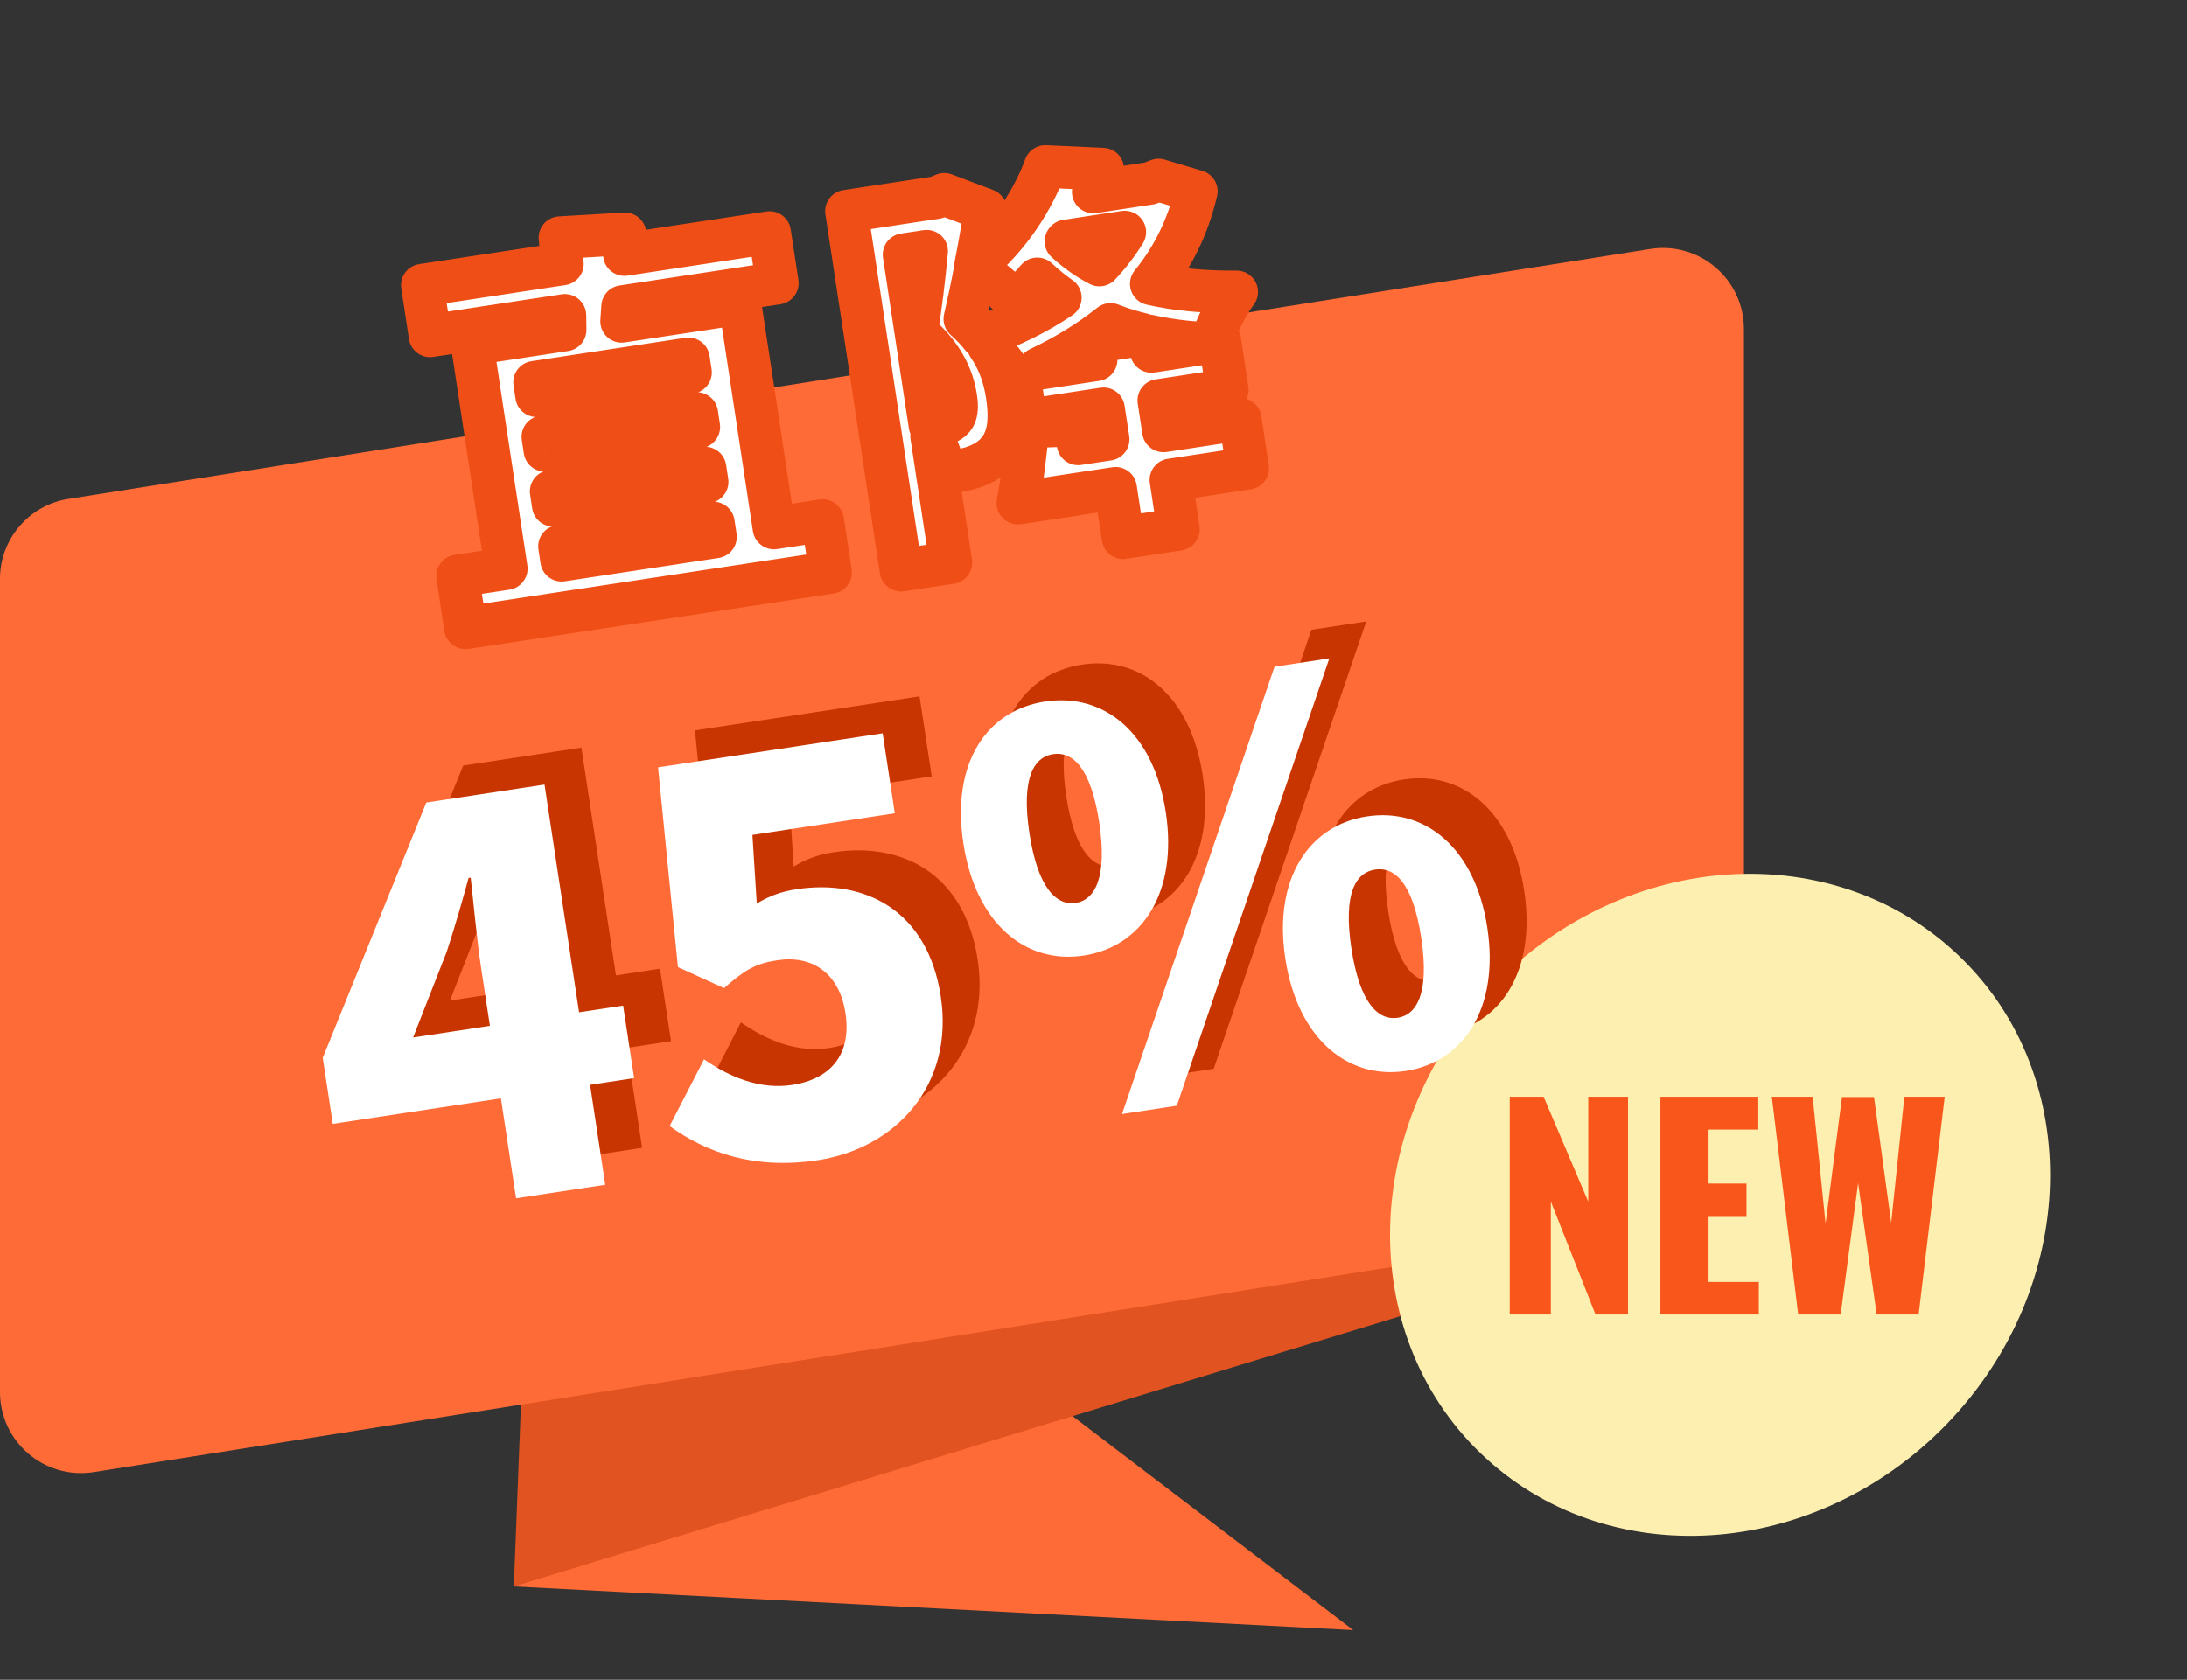
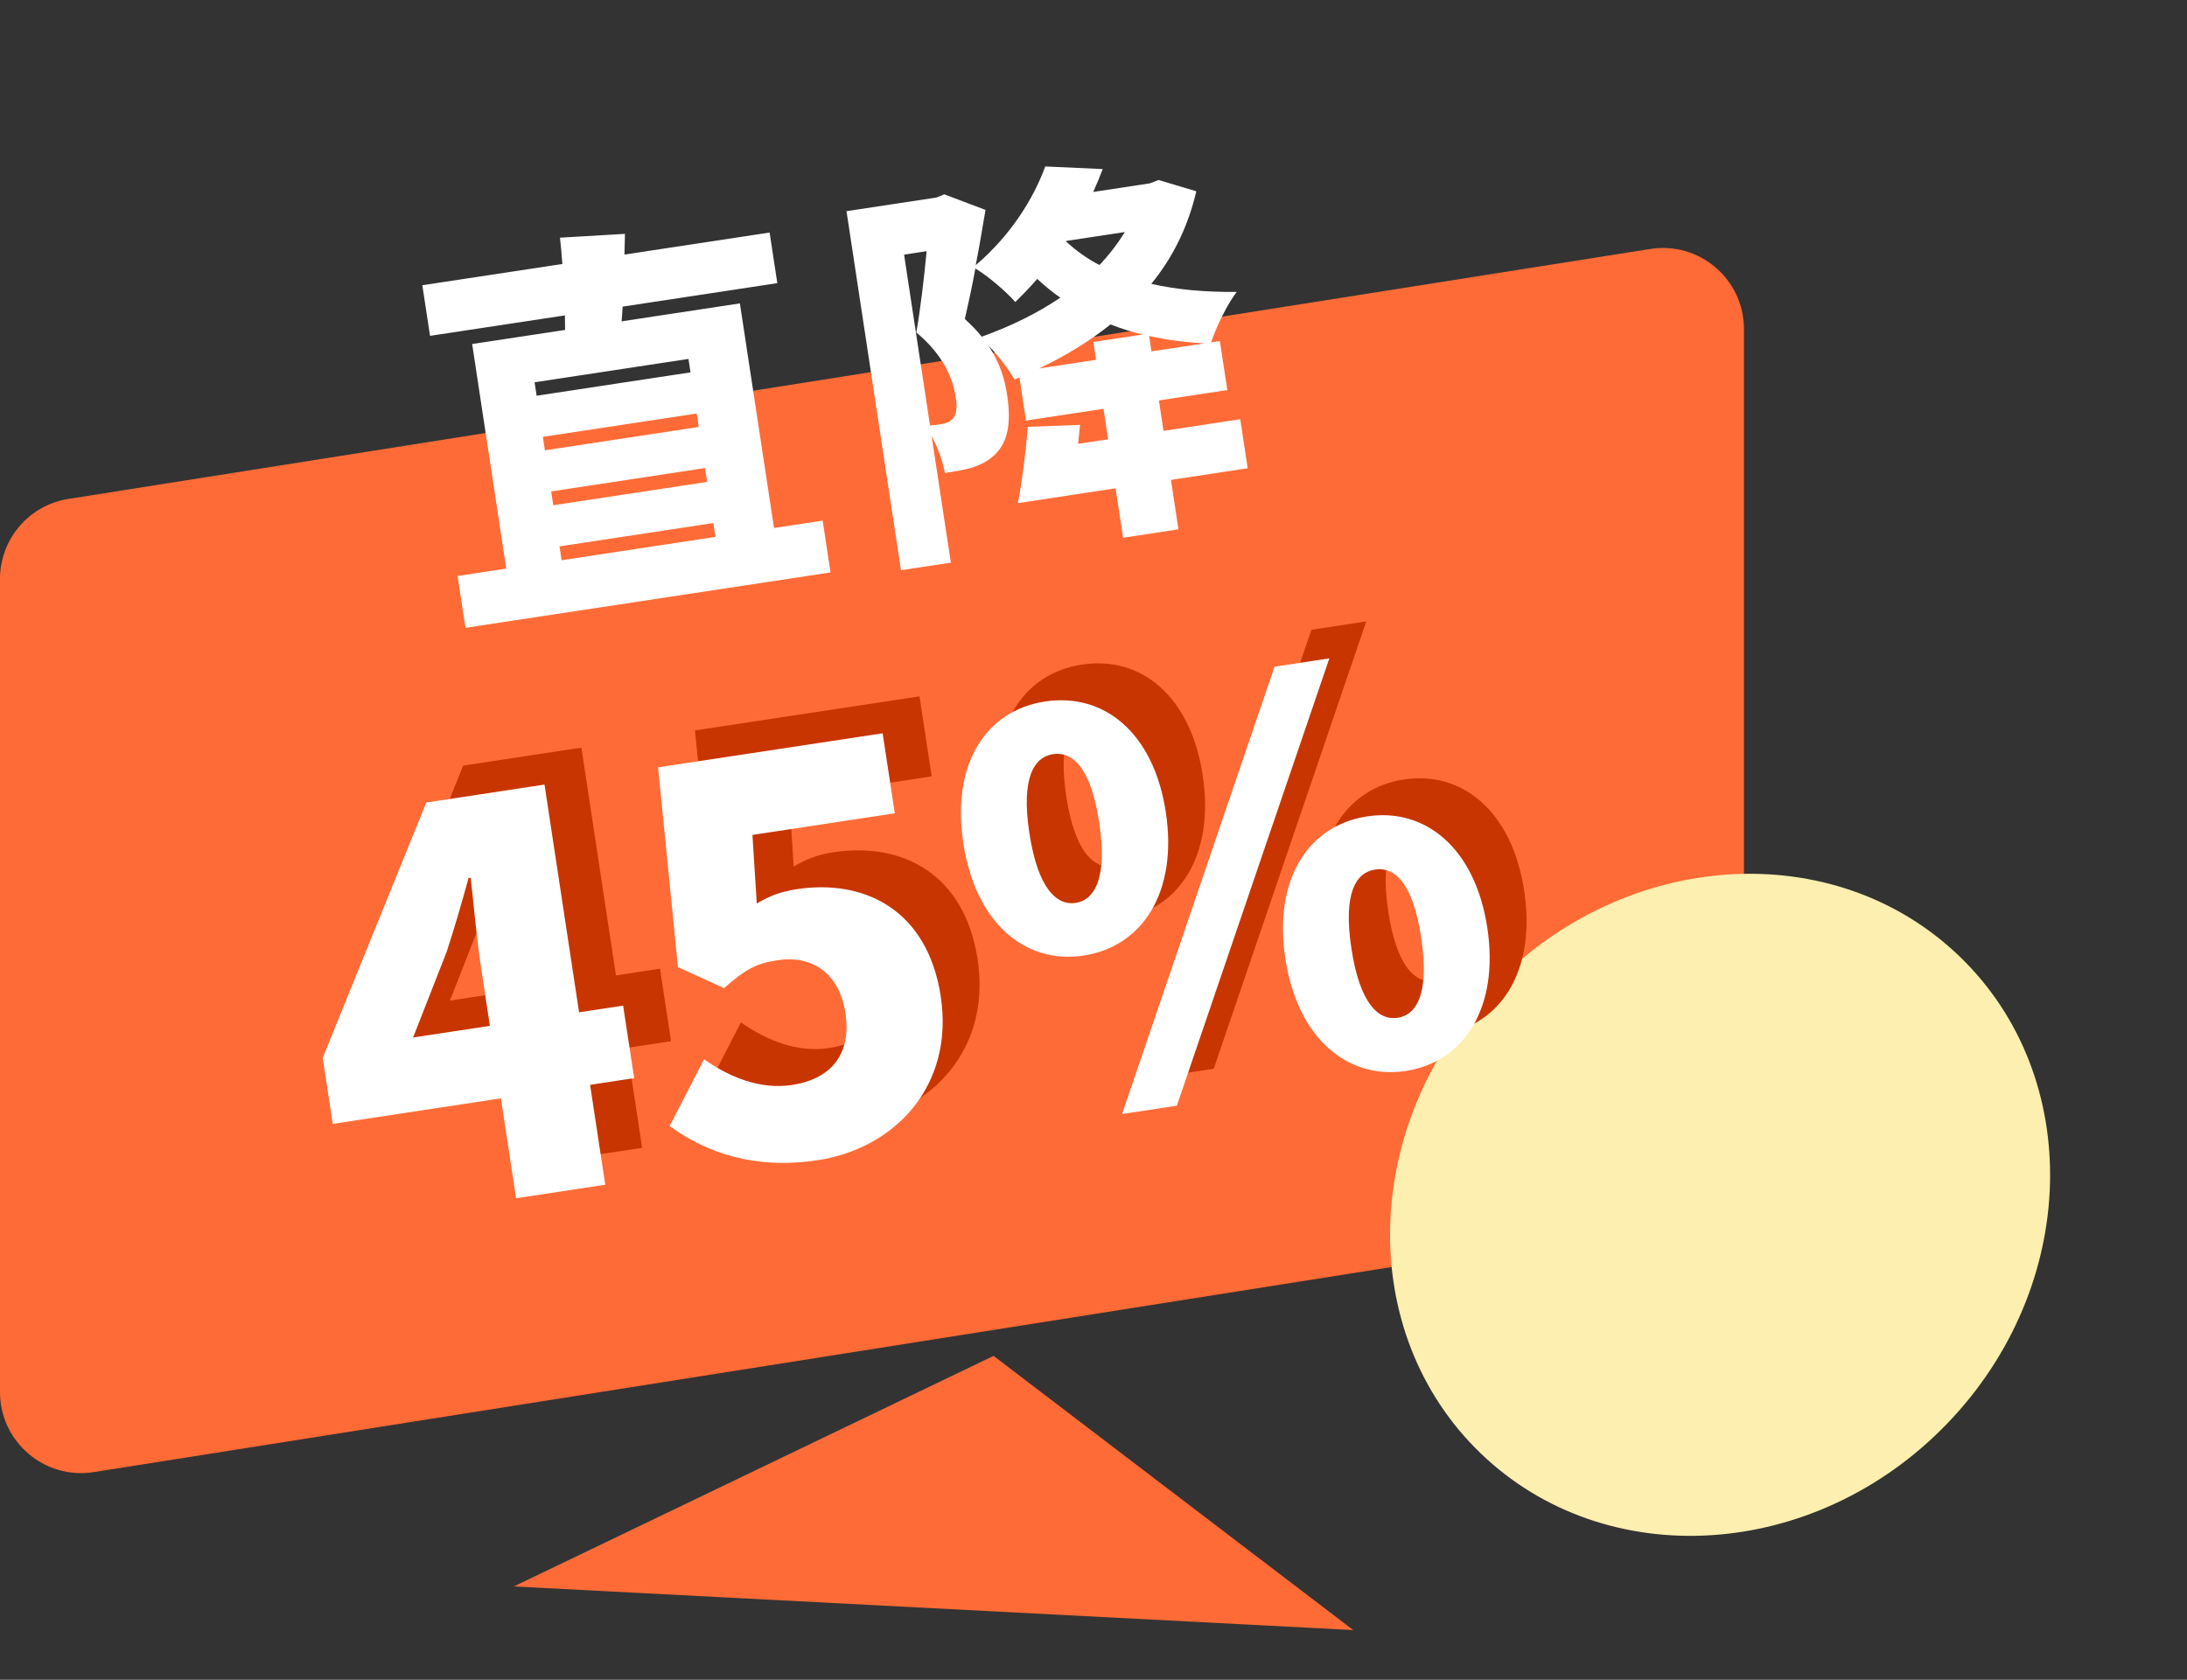
<svg xmlns="http://www.w3.org/2000/svg" width="82" height="63" viewBox="0 0 82 63" fill="none">
  <rect x="0" y="0" width="82" height="63" fill="#333333" stroke="none" />
  <g id="Group 1321316366">
    <g id="OBJECTS">
      <g id="Group">
        <path id="Vector" d="M19.265 59.5L50.739 61.136L37.253 50.853L19.265 59.5Z" fill="#FF6B36" />
-         <path id="Vector_2" d="M65.388 45.433L19.265 59.501L19.858 44.312L65.388 45.433Z" fill="#E15320" />
        <path id="Vector_3" d="M65.388 45.432L3.515 55.212C1.669 55.502 0 54.078 0 52.208V21.715C0 20.218 1.088 18.945 2.566 18.712L61.873 9.338C63.719 9.047 65.388 10.471 65.388 12.341V45.432Z" fill="#FF6B36" />
        <g id="Group 1321316364">
          <path id="Vector_4" d="M73.008 53.392C77.966 48.246 78.175 40.401 73.472 35.87C68.77 31.338 60.938 31.836 55.979 36.982C51.02 42.128 50.812 49.973 55.514 54.505C60.217 59.036 68.049 58.538 73.008 53.392Z" fill="#FDEFAF" />
-           <path id="NEW" d="M56.605 49.3V41.133H57.875L59.549 45.065V41.133H61.041V49.3H59.821L58.147 45.065V49.3H56.605ZM62.256 49.3V41.133H65.926V42.364H64.061V44.39H65.483V45.64H64.061V48.08H65.946V49.3H62.256ZM67.421 49.3L66.433 41.133H67.965L68.449 45.892L69.064 41.144H70.264L70.909 45.862L71.403 41.133H72.915L71.938 49.3H70.365L69.669 44.37L69.014 49.3H67.421Z" fill="#F9561C" />
        </g>
      </g>
    </g>
    <g id="TEXTS">
      <g id="Group_2">
        <g id="Group_3">
          <g id="Group_4">
            <g id="ç´é">
              <mask id="path-6-outside-1_6782_26031" maskUnits="userSpaceOnUse" x="13.611" y="3.955" width="35.177" height="21.759" fill="black">
                <rect fill="white" x="13.611" y="3.955" width="35.177" height="21.759" />
-                 <path d="M20.978 20.492L21.057 21.011L26.826 20.136L26.747 19.617L20.978 20.492ZM25.813 13.462L20.044 14.338L20.121 14.842L25.89 13.966L25.813 13.462ZM26.2 16.013L26.124 15.509L20.355 16.384L20.431 16.889L26.2 16.013ZM20.666 18.431L20.744 18.95L26.513 18.074L26.434 17.555L20.666 18.431ZM29.021 19.803L30.845 19.526L31.14 21.469L17.452 23.546L17.157 21.603L18.981 21.326L17.703 12.903L21.188 12.374L21.181 11.829L16.124 12.596L15.835 10.698L21.085 9.901C21.063 9.556 21.029 9.227 20.996 8.914L23.432 8.771L23.414 9.548L28.856 8.722L29.145 10.62L23.346 11.5L23.308 12.052L27.742 11.379L29.021 19.803ZM43.172 13.179L45.16 12.878C44.425 12.837 43.729 12.746 43.085 12.601L43.172 13.179ZM38.961 13.818L41.096 13.494L40.995 12.827L42.849 12.546C42.423 12.443 42.026 12.322 41.638 12.168C40.84 12.805 39.951 13.349 38.961 13.818ZM36.808 12.628C37.901 12.235 38.889 11.751 39.756 11.164C39.451 10.952 39.173 10.722 38.891 10.461C38.633 10.758 38.357 11.043 38.067 11.329C37.735 10.94 37.038 10.348 36.571 10.07C36.448 10.756 36.303 11.4 36.176 11.965C36.422 12.186 36.638 12.411 36.808 12.628ZM42.174 8.703L39.98 9.036L39.967 9.053C40.337 9.392 40.747 9.694 41.224 9.94C41.59 9.551 41.907 9.138 42.174 8.703ZM33.898 9.55L34.87 15.956C35.035 15.947 35.169 15.926 35.288 15.908C35.451 15.883 35.594 15.831 35.7 15.724C35.86 15.579 35.908 15.298 35.828 14.87C35.729 14.218 35.38 13.315 34.356 12.469C34.512 11.596 34.65 10.407 34.743 9.421L33.898 9.55ZM43.441 6.751L44.855 7.174C44.542 8.511 43.973 9.659 43.167 10.646C44.126 10.865 45.202 10.96 46.369 10.949C46.014 11.413 45.598 12.265 45.412 12.839L45.738 12.79L46.017 14.629L43.452 15.018L43.625 16.16L46.502 15.723L46.781 17.562L43.904 17.999L44.185 19.853L42.109 20.168L41.828 18.314L38.165 18.87C38.319 18.088 38.464 16.943 38.534 16.007L40.496 15.937L40.421 16.646L41.548 16.475L41.375 15.333L38.468 15.774L38.223 14.158L38.037 14.232C37.83 13.869 37.431 13.338 37.054 12.955C37.504 13.615 37.677 14.256 37.762 14.82C37.922 15.873 37.786 16.576 37.311 17.043C37.073 17.276 36.792 17.425 36.445 17.538C36.17 17.625 35.8 17.681 35.429 17.738C35.355 17.354 35.181 16.804 34.931 16.357L35.651 21.102L33.782 21.386L31.739 7.92L35.12 7.407L35.405 7.288L36.951 7.873C36.838 8.527 36.721 9.258 36.583 9.946C37.926 8.802 38.763 7.416 39.191 6.243L41.346 6.341C41.238 6.63 41.115 6.922 40.99 7.199L43.111 6.877L43.441 6.751Z" />
              </mask>
              <path d="M20.978 20.492L21.057 21.011L26.826 20.136L26.747 19.617L20.978 20.492ZM25.813 13.462L20.044 14.338L20.121 14.842L25.89 13.966L25.813 13.462ZM26.2 16.013L26.124 15.509L20.355 16.384L20.431 16.889L26.2 16.013ZM20.666 18.431L20.744 18.95L26.513 18.074L26.434 17.555L20.666 18.431ZM29.021 19.803L30.845 19.526L31.14 21.469L17.452 23.546L17.157 21.603L18.981 21.326L17.703 12.903L21.188 12.374L21.181 11.829L16.124 12.596L15.835 10.698L21.085 9.901C21.063 9.556 21.029 9.227 20.996 8.914L23.432 8.771L23.414 9.548L28.856 8.722L29.145 10.62L23.346 11.5L23.308 12.052L27.742 11.379L29.021 19.803ZM43.172 13.179L45.16 12.878C44.425 12.837 43.729 12.746 43.085 12.601L43.172 13.179ZM38.961 13.818L41.096 13.494L40.995 12.827L42.849 12.546C42.423 12.443 42.026 12.322 41.638 12.168C40.84 12.805 39.951 13.349 38.961 13.818ZM36.808 12.628C37.901 12.235 38.889 11.751 39.756 11.164C39.451 10.952 39.173 10.722 38.891 10.461C38.633 10.758 38.357 11.043 38.067 11.329C37.735 10.94 37.038 10.348 36.571 10.07C36.448 10.756 36.303 11.4 36.176 11.965C36.422 12.186 36.638 12.411 36.808 12.628ZM42.174 8.703L39.98 9.036L39.967 9.053C40.337 9.392 40.747 9.694 41.224 9.94C41.59 9.551 41.907 9.138 42.174 8.703ZM33.898 9.55L34.87 15.956C35.035 15.947 35.169 15.926 35.288 15.908C35.451 15.883 35.594 15.831 35.7 15.724C35.86 15.579 35.908 15.298 35.828 14.87C35.729 14.218 35.38 13.315 34.356 12.469C34.512 11.596 34.65 10.407 34.743 9.421L33.898 9.55ZM43.441 6.751L44.855 7.174C44.542 8.511 43.973 9.659 43.167 10.646C44.126 10.865 45.202 10.96 46.369 10.949C46.014 11.413 45.598 12.265 45.412 12.839L45.738 12.79L46.017 14.629L43.452 15.018L43.625 16.16L46.502 15.723L46.781 17.562L43.904 17.999L44.185 19.853L42.109 20.168L41.828 18.314L38.165 18.87C38.319 18.088 38.464 16.943 38.534 16.007L40.496 15.937L40.421 16.646L41.548 16.475L41.375 15.333L38.468 15.774L38.223 14.158L38.037 14.232C37.83 13.869 37.431 13.338 37.054 12.955C37.504 13.615 37.677 14.256 37.762 14.82C37.922 15.873 37.786 16.576 37.311 17.043C37.073 17.276 36.792 17.425 36.445 17.538C36.17 17.625 35.8 17.681 35.429 17.738C35.355 17.354 35.181 16.804 34.931 16.357L35.651 21.102L33.782 21.386L31.739 7.92L35.12 7.407L35.405 7.288L36.951 7.873C36.838 8.527 36.721 9.258 36.583 9.946C37.926 8.802 38.763 7.416 39.191 6.243L41.346 6.341C41.238 6.63 41.115 6.922 40.99 7.199L43.111 6.877L43.441 6.751Z" fill="white" />
-               <path d="M20.978 20.492L20.858 19.701C20.422 19.768 20.121 20.175 20.188 20.612L20.978 20.492ZM21.057 21.011L20.266 21.131C20.333 21.568 20.74 21.869 21.177 21.802L21.057 21.011ZM26.826 20.136L26.946 20.927C27.383 20.86 27.683 20.453 27.617 20.016L26.826 20.136ZM26.747 19.617L27.538 19.497C27.472 19.06 27.064 18.759 26.627 18.826L26.747 19.617ZM25.813 13.462L26.604 13.342C26.538 12.905 26.13 12.605 25.693 12.671L25.813 13.462ZM20.044 14.338L19.924 13.547C19.488 13.613 19.187 14.021 19.253 14.458L20.044 14.338ZM20.121 14.842L19.33 14.962C19.396 15.399 19.804 15.699 20.241 15.633L20.121 14.842ZM25.89 13.966L26.01 14.757C26.447 14.691 26.747 14.283 26.681 13.846L25.89 13.966ZM26.2 16.013L26.32 16.804C26.757 16.738 27.058 16.33 26.991 15.893L26.2 16.013ZM26.124 15.509L26.915 15.389C26.849 14.952 26.441 14.652 26.004 14.718L26.124 15.509ZM20.355 16.384L20.235 15.593C19.798 15.66 19.498 16.067 19.564 16.504L20.355 16.384ZM20.431 16.889L19.64 17.009C19.707 17.445 20.115 17.746 20.552 17.68L20.431 16.889ZM20.666 18.431L20.546 17.64C20.109 17.706 19.808 18.114 19.875 18.551L20.666 18.431ZM20.744 18.95L19.953 19.07C20.02 19.507 20.428 19.807 20.864 19.741L20.744 18.95ZM26.513 18.074L26.633 18.865C27.07 18.799 27.37 18.391 27.304 17.954L26.513 18.074ZM26.434 17.555L27.225 17.435C27.159 16.998 26.751 16.698 26.314 16.764L26.434 17.555ZM29.021 19.803L28.23 19.923C28.296 20.36 28.704 20.66 29.141 20.594L29.021 19.803ZM30.845 19.526L31.636 19.406C31.57 18.969 31.162 18.669 30.725 18.735L30.845 19.526ZM31.14 21.469L31.26 22.259C31.697 22.193 31.997 21.785 31.931 21.349L31.14 21.469ZM17.452 23.546L16.661 23.666C16.727 24.103 17.135 24.403 17.572 24.337L17.452 23.546ZM17.157 21.603L17.037 20.812C16.6 20.879 16.3 21.287 16.366 21.723L17.157 21.603ZM18.981 21.326L19.101 22.117C19.538 22.051 19.838 21.643 19.772 21.206L18.981 21.326ZM17.703 12.903L17.582 12.112C17.146 12.178 16.845 12.586 16.912 13.023L17.703 12.903ZM21.188 12.374L21.308 13.165C21.702 13.105 21.993 12.763 21.988 12.364L21.188 12.374ZM21.181 11.829L21.981 11.819C21.978 11.587 21.875 11.369 21.698 11.219C21.522 11.069 21.289 11.003 21.061 11.038L21.181 11.829ZM16.124 12.596L15.333 12.716C15.399 13.153 15.807 13.454 16.244 13.387L16.124 12.596ZM15.835 10.698L15.716 9.907C15.279 9.973 14.978 10.381 15.045 10.818L15.835 10.698ZM21.085 9.901L21.206 10.692C21.616 10.63 21.91 10.264 21.884 9.85L21.085 9.901ZM20.996 8.914L20.95 8.115C20.732 8.128 20.528 8.229 20.387 8.395C20.245 8.562 20.178 8.779 20.2 8.996L20.996 8.914ZM23.432 8.771L24.232 8.791C24.238 8.567 24.149 8.351 23.988 8.196C23.828 8.041 23.609 7.96 23.386 7.973L23.432 8.771ZM23.414 9.548L22.614 9.529C22.608 9.765 22.707 9.992 22.885 10.148C23.062 10.305 23.3 10.374 23.534 10.339L23.414 9.548ZM28.856 8.722L29.647 8.602C29.581 8.165 29.173 7.865 28.736 7.931L28.856 8.722ZM29.145 10.62L29.265 11.411C29.701 11.345 30.002 10.937 29.936 10.5L29.145 10.62ZM23.346 11.5L23.226 10.709C22.855 10.765 22.573 11.072 22.548 11.446L23.346 11.5ZM23.308 12.052L22.51 11.998C22.494 12.24 22.588 12.476 22.767 12.641C22.945 12.805 23.189 12.88 23.428 12.843L23.308 12.052ZM27.742 11.379L28.534 11.259C28.467 10.822 28.059 10.522 27.622 10.588L27.742 11.379ZM20.188 20.612L20.266 21.131L21.848 20.891L21.769 20.372L20.188 20.612ZM21.177 21.802L26.946 20.927L26.706 19.345L20.937 20.22L21.177 21.802ZM27.617 20.016L27.538 19.497L25.956 19.737L26.035 20.256L27.617 20.016ZM26.627 18.826L20.858 19.701L21.099 21.283L26.867 20.408L26.627 18.826ZM25.693 12.671L19.924 13.547L20.164 15.129L25.933 14.253L25.693 12.671ZM19.253 14.458L19.33 14.962L20.912 14.722L20.835 14.218L19.253 14.458ZM20.241 15.633L26.01 14.757L25.77 13.175L20.001 14.051L20.241 15.633ZM26.681 13.846L26.604 13.342L25.022 13.582L25.099 14.086L26.681 13.846ZM26.991 15.893L26.915 15.389L25.333 15.629L25.41 16.133L26.991 15.893ZM26.004 14.718L20.235 15.593L20.475 17.175L26.244 16.3L26.004 14.718ZM19.564 16.504L19.64 17.009L21.222 16.768L21.146 16.264L19.564 16.504ZM20.552 17.68L26.32 16.804L26.08 15.222L20.311 16.098L20.552 17.68ZM19.875 18.551L19.953 19.07L21.535 18.83L21.456 18.311L19.875 18.551ZM20.864 19.741L26.633 18.865L26.393 17.283L20.624 18.159L20.864 19.741ZM27.304 17.954L27.225 17.435L25.644 17.675L25.722 18.194L27.304 17.954ZM26.314 16.764L20.546 17.64L20.786 19.222L26.555 18.346L26.314 16.764ZM29.141 20.594L30.965 20.317L30.725 18.735L28.901 19.012L29.141 20.594ZM30.054 19.646L30.349 21.589L31.931 21.349L31.636 19.406L30.054 19.646ZM31.02 20.678L17.332 22.755L17.572 24.337L31.26 22.259L31.02 20.678ZM18.243 23.426L17.948 21.483L16.366 21.723L16.661 23.666L18.243 23.426ZM17.277 22.394L19.101 22.117L18.861 20.535L17.037 20.812L17.277 22.394ZM19.772 21.206L18.494 12.783L16.912 13.023L18.19 21.447L19.772 21.206ZM17.823 13.694L21.308 13.165L21.068 11.583L17.582 12.112L17.823 13.694ZM21.988 12.364L21.981 11.819L20.381 11.839L20.388 12.384L21.988 12.364ZM21.061 11.038L16.004 11.805L16.244 13.387L21.301 12.62L21.061 11.038ZM16.915 12.476L16.627 10.578L15.045 10.818L15.333 12.716L16.915 12.476ZM15.956 11.489L21.206 10.692L20.965 9.11L15.716 9.907L15.956 11.489ZM21.884 9.85C21.86 9.486 21.824 9.141 21.792 8.831L20.2 8.996C20.233 9.313 20.266 9.625 20.287 9.952L21.884 9.85ZM21.043 9.712L23.479 9.57L23.386 7.973L20.95 8.115L21.043 9.712ZM22.633 8.752L22.614 9.529L24.213 9.567L24.232 8.791L22.633 8.752ZM23.534 10.339L28.977 9.513L28.736 7.931L23.294 8.757L23.534 10.339ZM28.066 8.842L28.354 10.74L29.936 10.5L29.647 8.602L28.066 8.842ZM29.024 9.829L23.226 10.709L23.466 12.291L29.265 11.411L29.024 9.829ZM22.548 11.446L22.51 11.998L24.107 12.107L24.144 11.555L22.548 11.446ZM23.428 12.843L27.863 12.17L27.622 10.588L23.188 11.261L23.428 12.843ZM26.952 11.499L28.23 19.923L29.812 19.683L28.534 11.259L26.952 11.499ZM43.172 13.179L42.381 13.299C42.448 13.736 42.856 14.036 43.292 13.97L43.172 13.179ZM45.16 12.878L45.28 13.668C45.685 13.607 45.978 13.249 45.959 12.839C45.939 12.43 45.613 12.101 45.203 12.079L45.16 12.878ZM43.085 12.601L43.26 11.82C43.002 11.762 42.733 11.835 42.539 12.015C42.346 12.196 42.254 12.46 42.294 12.721L43.085 12.601ZM38.961 13.818L38.618 13.095C38.26 13.265 38.08 13.672 38.196 14.052C38.311 14.432 38.688 14.669 39.081 14.609L38.961 13.818ZM41.096 13.494L41.216 14.285C41.653 14.219 41.953 13.811 41.887 13.374L41.096 13.494ZM40.995 12.827L40.875 12.036C40.438 12.102 40.138 12.51 40.204 12.947L40.995 12.827ZM42.849 12.546L42.969 13.337C43.347 13.279 43.632 12.962 43.648 12.58C43.664 12.198 43.408 11.857 43.036 11.768L42.849 12.546ZM41.638 12.168L41.933 11.424C41.666 11.319 41.364 11.364 41.139 11.543L41.638 12.168ZM36.808 12.628L36.177 13.12C36.39 13.393 36.753 13.498 37.078 13.381L36.808 12.628ZM39.756 11.164L40.205 11.826C40.423 11.679 40.555 11.432 40.556 11.168C40.558 10.905 40.429 10.657 40.212 10.507L39.756 11.164ZM38.891 10.461L39.434 9.873C39.275 9.726 39.063 9.65 38.847 9.662C38.631 9.674 38.429 9.773 38.287 9.936L38.891 10.461ZM38.067 11.329L37.458 11.848C37.602 12.018 37.811 12.119 38.033 12.129C38.255 12.138 38.471 12.055 38.629 11.898L38.067 11.329ZM36.571 10.07L36.98 9.382C36.755 9.248 36.478 9.233 36.239 9.342C36 9.451 35.83 9.67 35.784 9.928L36.571 10.07ZM36.176 11.965L35.395 11.79C35.332 12.073 35.426 12.367 35.642 12.561L36.176 11.965ZM42.174 8.703L42.856 9.123C43.019 8.857 43.013 8.521 42.841 8.262C42.669 8.002 42.362 7.866 42.054 7.912L42.174 8.703ZM39.98 9.036L39.859 8.245C39.65 8.277 39.461 8.391 39.335 8.562L39.98 9.036ZM39.967 9.053L39.323 8.579C39.08 8.908 39.125 9.368 39.427 9.644L39.967 9.053ZM41.224 9.94L40.858 10.651C41.175 10.815 41.563 10.748 41.807 10.488L41.224 9.94ZM33.898 9.55L33.778 8.759C33.341 8.825 33.041 9.233 33.107 9.67L33.898 9.55ZM34.87 15.956L34.079 16.076C34.141 16.486 34.505 16.78 34.918 16.755L34.87 15.956ZM35.7 15.724L35.161 15.133C35.15 15.143 35.139 15.153 35.129 15.164L35.7 15.724ZM35.828 14.87L35.037 14.99C35.038 14.999 35.04 15.009 35.042 15.018L35.828 14.87ZM34.356 12.469L33.568 12.329C33.518 12.613 33.624 12.902 33.846 13.086L34.356 12.469ZM34.743 9.421L35.539 9.497C35.563 9.252 35.472 9.009 35.293 8.84C35.114 8.671 34.867 8.594 34.623 8.631L34.743 9.421ZM43.441 6.751L43.67 5.985C43.501 5.934 43.32 5.941 43.156 6.004L43.441 6.751ZM44.855 7.174L45.634 7.356C45.731 6.944 45.49 6.528 45.084 6.407L44.855 7.174ZM43.167 10.646L42.548 10.14C42.373 10.355 42.321 10.644 42.411 10.906C42.501 11.168 42.719 11.365 42.989 11.426L43.167 10.646ZM46.369 10.949L47.004 11.435C47.19 11.193 47.221 10.865 47.085 10.592C46.948 10.318 46.668 10.147 46.362 10.149L46.369 10.949ZM45.412 12.839L44.651 12.593C44.565 12.857 44.623 13.146 44.802 13.357C44.981 13.569 45.258 13.672 45.532 13.63L45.412 12.839ZM45.738 12.79L46.529 12.67C46.463 12.233 46.055 11.933 45.618 11.999L45.738 12.79ZM46.017 14.629L46.137 15.42C46.574 15.353 46.874 14.945 46.808 14.509L46.017 14.629ZM43.452 15.018L43.331 14.227C42.895 14.293 42.594 14.701 42.66 15.138L43.452 15.018ZM43.625 16.16L42.834 16.28C42.9 16.717 43.308 17.017 43.745 16.951L43.625 16.16ZM46.502 15.723L47.293 15.603C47.227 15.166 46.819 14.866 46.382 14.932L46.502 15.723ZM46.781 17.562L46.901 18.353C47.338 18.287 47.638 17.879 47.572 17.442L46.781 17.562ZM43.904 17.999L43.784 17.208C43.347 17.274 43.047 17.682 43.113 18.119L43.904 17.999ZM44.185 19.853L44.305 20.644C44.742 20.577 45.042 20.17 44.976 19.733L44.185 19.853ZM42.109 20.168L41.318 20.288C41.384 20.725 41.792 21.025 42.229 20.959L42.109 20.168ZM41.828 18.314L42.619 18.194C42.552 17.757 42.144 17.457 41.708 17.523L41.828 18.314ZM38.165 18.87L37.38 18.715C37.329 18.971 37.406 19.235 37.587 19.423C37.767 19.611 38.027 19.7 38.285 19.661L38.165 18.87ZM38.534 16.007L38.506 15.208C38.098 15.222 37.767 15.541 37.736 15.947L38.534 16.007ZM40.496 15.937L41.291 16.02C41.316 15.79 41.239 15.56 41.081 15.391C40.923 15.222 40.699 15.129 40.467 15.138L40.496 15.937ZM40.421 16.646L39.626 16.563C39.6 16.809 39.69 17.054 39.869 17.225C40.048 17.396 40.297 17.474 40.541 17.437L40.421 16.646ZM41.548 16.475L41.669 17.266C42.105 17.2 42.406 16.792 42.34 16.355L41.548 16.475ZM41.375 15.333L42.166 15.213C42.1 14.776 41.692 14.476 41.255 14.542L41.375 15.333ZM38.468 15.774L37.678 15.895C37.744 16.331 38.152 16.632 38.589 16.565L38.468 15.774ZM38.223 14.158L39.014 14.038C38.977 13.797 38.833 13.586 38.622 13.464C38.41 13.343 38.155 13.324 37.928 13.414L38.223 14.158ZM38.037 14.232L37.342 14.628C37.539 14.974 37.961 15.122 38.332 14.975L38.037 14.232ZM37.054 12.955L37.625 12.394C37.334 12.098 36.867 12.074 36.547 12.336C36.227 12.599 36.16 13.062 36.393 13.405L37.054 12.955ZM37.311 17.043L36.75 16.472L36.75 16.472L37.311 17.043ZM36.445 17.538L36.687 18.301L36.694 18.298L36.445 17.538ZM35.429 17.738L34.643 17.888C34.724 18.31 35.124 18.593 35.549 18.529L35.429 17.738ZM34.931 16.357L35.629 15.967C35.441 15.629 35.038 15.475 34.672 15.6C34.306 15.725 34.082 16.095 34.14 16.477L34.931 16.357ZM35.651 21.102L35.771 21.893C36.208 21.827 36.508 21.419 36.442 20.983L35.651 21.102ZM33.782 21.386L32.992 21.506C33.058 21.943 33.466 22.243 33.903 22.177L33.782 21.386ZM31.739 7.92L31.619 7.129C31.182 7.196 30.881 7.604 30.948 8.04L31.739 7.92ZM35.12 7.407L35.24 8.198C35.305 8.188 35.368 8.171 35.428 8.145L35.12 7.407ZM35.405 7.288L35.689 6.54C35.497 6.467 35.286 6.471 35.097 6.55L35.405 7.288ZM36.951 7.873L37.739 8.009C37.804 7.631 37.592 7.26 37.234 7.124L36.951 7.873ZM36.583 9.946L35.798 9.789C35.731 10.123 35.883 10.463 36.177 10.636C36.471 10.809 36.842 10.776 37.102 10.555L36.583 9.946ZM39.191 6.243L39.228 5.444C38.879 5.428 38.56 5.64 38.44 5.968L39.191 6.243ZM41.346 6.341L42.095 6.62C42.184 6.38 42.154 6.113 42.013 5.899C41.872 5.686 41.637 5.553 41.382 5.542L41.346 6.341ZM40.99 7.199L40.261 6.87C40.141 7.137 40.176 7.449 40.353 7.682C40.53 7.916 40.821 8.034 41.11 7.99L40.99 7.199ZM43.111 6.877L43.231 7.668C43.288 7.659 43.343 7.645 43.396 7.624L43.111 6.877ZM43.292 13.97L45.28 13.668L45.04 12.087L43.052 12.388L43.292 13.97ZM45.203 12.079C44.507 12.041 43.855 11.954 43.26 11.82L42.909 13.381C43.602 13.537 44.344 13.634 45.116 13.676L45.203 12.079ZM42.294 12.721L42.381 13.299L43.963 13.059L43.876 12.481L42.294 12.721ZM39.081 14.609L41.216 14.285L40.976 12.703L38.84 13.027L39.081 14.609ZM41.887 13.374L41.786 12.707L40.204 12.947L40.305 13.614L41.887 13.374ZM41.115 13.618L42.969 13.337L42.729 11.755L40.875 12.036L41.115 13.618ZM43.036 11.768C42.641 11.673 42.28 11.562 41.933 11.424L41.343 12.912C41.771 13.081 42.206 13.214 42.661 13.323L43.036 11.768ZM41.139 11.543C40.394 12.137 39.559 12.65 38.618 13.095L39.303 14.541C40.343 14.049 41.285 13.473 42.137 12.793L41.139 11.543ZM37.078 13.381C38.223 12.969 39.273 12.457 40.205 11.826L39.308 10.502C38.505 11.045 37.579 11.5 36.537 11.875L37.078 13.381ZM40.212 10.507C39.945 10.321 39.696 10.116 39.434 9.873L38.348 11.049C38.65 11.327 38.957 11.583 39.3 11.821L40.212 10.507ZM38.287 9.936C38.047 10.212 37.787 10.481 37.505 10.76L38.629 11.898C38.927 11.604 39.218 11.304 39.495 10.986L38.287 9.936ZM38.676 10.81C38.287 10.354 37.523 9.705 36.98 9.382L36.162 10.757C36.553 10.99 37.182 11.525 37.458 11.848L38.676 10.81ZM35.784 9.928C35.664 10.595 35.523 11.223 35.395 11.79L36.957 12.14C37.083 11.577 37.231 10.917 37.358 10.211L35.784 9.928ZM35.642 12.561C35.862 12.758 36.043 12.949 36.177 13.12L37.438 12.136C37.233 11.873 36.982 11.614 36.71 11.37L35.642 12.561ZM42.054 7.912L39.859 8.245L40.1 9.827L42.294 9.494L42.054 7.912ZM39.335 8.562L39.323 8.579L40.611 9.528L40.624 9.511L39.335 8.562ZM39.427 9.644C39.84 10.022 40.307 10.367 40.858 10.651L41.591 9.229C41.186 9.02 40.834 8.762 40.507 8.463L39.427 9.644ZM41.807 10.488C42.208 10.061 42.558 9.606 42.856 9.123L41.493 8.284C41.255 8.671 40.972 9.04 40.641 9.392L41.807 10.488ZM33.107 9.67L34.079 16.076L35.661 15.836L34.689 9.43L33.107 9.67ZM34.918 16.755C35.123 16.743 35.288 16.717 35.408 16.699L35.167 15.117C35.05 15.135 34.948 15.15 34.822 15.158L34.918 16.755ZM35.408 16.699C35.655 16.662 35.994 16.566 36.27 16.285L35.129 15.164C35.161 15.131 35.191 15.116 35.203 15.111C35.212 15.107 35.203 15.112 35.167 15.117L35.408 16.699ZM36.238 16.316C36.732 15.866 36.702 15.191 36.614 14.723L35.042 15.018C35.056 15.095 35.063 15.156 35.065 15.202C35.067 15.248 35.065 15.272 35.063 15.28C35.062 15.287 35.064 15.271 35.078 15.242C35.093 15.211 35.119 15.171 35.161 15.133L36.238 16.316ZM36.619 14.75C36.492 13.917 36.051 12.832 34.866 11.852L33.846 13.086C34.708 13.798 34.965 14.519 35.037 14.99L36.619 14.75ZM35.144 12.61C35.305 11.704 35.446 10.489 35.539 9.497L33.947 9.346C33.854 10.324 33.718 11.488 33.568 12.329L35.144 12.61ZM34.623 8.631L33.778 8.759L34.018 10.341L34.863 10.212L34.623 8.631ZM43.212 7.518L44.626 7.94L45.084 6.407L43.67 5.985L43.212 7.518ZM44.076 6.991C43.79 8.213 43.275 9.25 42.548 10.14L43.787 11.152C44.672 10.068 45.294 8.809 45.634 7.356L44.076 6.991ZM42.989 11.426C44.023 11.662 45.164 11.76 46.376 11.749L46.362 10.149C45.24 10.159 44.228 10.068 43.345 9.866L42.989 11.426ZM45.733 10.463C45.312 11.014 44.858 11.952 44.651 12.593L46.173 13.086C46.337 12.578 46.717 11.812 47.004 11.435L45.733 10.463ZM45.532 13.63L45.858 13.581L45.618 11.999L45.292 12.048L45.532 13.63ZM44.947 12.91L45.226 14.749L46.808 14.509L46.529 12.67L44.947 12.91ZM45.897 13.838L43.331 14.227L43.572 15.809L46.137 15.42L45.897 13.838ZM42.66 15.138L42.834 16.28L44.416 16.04L44.242 14.898L42.66 15.138ZM43.745 16.951L46.622 16.514L46.382 14.932L43.505 15.369L43.745 16.951ZM45.711 15.844L45.99 17.682L47.572 17.442L47.293 15.603L45.711 15.844ZM46.661 16.771L43.784 17.208L44.024 18.79L46.901 18.353L46.661 16.771ZM43.113 18.119L43.394 19.973L44.976 19.733L44.695 17.879L43.113 18.119ZM44.065 19.062L41.989 19.377L42.229 20.959L44.305 20.644L44.065 19.062ZM42.9 20.048L42.619 18.194L41.037 18.434L41.318 20.288L42.9 20.048ZM41.708 17.523L38.044 18.079L38.285 19.661L41.948 19.105L41.708 17.523ZM38.949 19.025C39.111 18.204 39.26 17.027 39.332 16.067L37.736 15.947C37.668 16.86 37.526 17.972 37.38 18.715L38.949 19.025ZM38.563 16.807L40.525 16.736L40.467 15.138L38.506 15.208L38.563 16.807ZM39.7 15.854L39.626 16.563L41.217 16.73L41.291 16.02L39.7 15.854ZM40.541 17.437L41.669 17.266L41.428 15.684L40.301 15.855L40.541 17.437ZM42.34 16.355L42.166 15.213L40.584 15.453L40.758 16.595L42.34 16.355ZM41.255 14.542L38.349 14.983L38.589 16.565L41.495 16.124L41.255 14.542ZM39.26 15.654L39.014 14.038L37.432 14.278L37.678 15.895L39.26 15.654ZM37.928 13.414L37.742 13.488L38.332 14.975L38.518 14.902L37.928 13.414ZM38.732 13.836C38.489 13.408 38.046 12.822 37.625 12.394L36.484 13.516C36.816 13.853 37.172 14.329 37.342 14.628L38.732 13.836ZM36.393 13.405C36.754 13.936 36.897 14.452 36.971 14.94L38.553 14.7C38.456 14.06 38.253 13.294 37.716 12.505L36.393 13.405ZM36.971 14.94C37.117 15.903 36.95 16.276 36.75 16.472L37.871 17.613C38.623 16.876 38.727 15.842 38.553 14.7L36.971 14.94ZM36.75 16.472C36.625 16.594 36.464 16.69 36.197 16.777L36.694 18.298C37.12 18.159 37.521 17.957 37.871 17.613L36.75 16.472ZM36.203 16.775C36.001 16.84 35.702 16.887 35.309 16.947L35.549 18.529C35.897 18.476 36.339 18.411 36.687 18.3L36.203 16.775ZM36.215 17.587C36.128 17.136 35.928 16.502 35.629 15.967L34.232 16.747C34.434 17.107 34.583 17.573 34.643 17.888L36.215 17.587ZM34.14 16.477L34.86 21.223L36.442 20.983L35.722 16.237L34.14 16.477ZM35.531 20.312L33.663 20.595L33.903 22.177L35.771 21.893L35.531 20.312ZM34.574 21.266L32.53 7.8L30.948 8.04L32.992 21.506L34.574 21.266ZM31.859 8.711L35.24 8.198L35 6.616L31.619 7.129L31.859 8.711ZM35.428 8.145L35.714 8.026L35.097 6.55L34.812 6.669L35.428 8.145ZM35.122 8.036L36.667 8.621L37.234 7.124L35.689 6.54L35.122 8.036ZM36.162 7.736C36.047 8.405 35.934 9.115 35.798 9.789L37.367 10.104C37.508 9.401 37.628 8.649 37.739 8.009L36.162 7.736ZM37.102 10.555C38.56 9.312 39.471 7.806 39.943 6.518L38.44 5.968C38.054 7.025 37.292 8.291 36.064 9.337L37.102 10.555ZM39.155 7.042L41.309 7.14L41.382 5.542L39.228 5.444L39.155 7.042ZM40.596 6.062C40.496 6.331 40.38 6.606 40.261 6.87L41.72 7.528C41.85 7.239 41.98 6.93 42.095 6.62L40.596 6.062ZM41.11 7.99L43.231 7.668L42.991 6.086L40.87 6.408L41.11 7.99ZM43.396 7.624L43.726 7.499L43.156 6.004L42.826 6.13L43.396 7.624Z" fill="#EF4F16" mask="url(#path-6-outside-1_6782_26031)" />
            </g>
            <g id="Group 1321316366_2">
              <path id="45%" d="M16.87 37.527L19.751 37.09L19.418 34.894C19.274 33.948 19.138 32.505 19.031 31.532L18.951 31.544C18.699 32.469 18.428 33.396 18.133 34.306L16.87 37.527ZM20.733 43.557L20.164 39.81L13.859 40.767L13.482 38.289L17.367 28.714L21.799 28.041L23.095 36.583L24.747 36.332L25.16 39.051L23.508 39.302L24.076 43.049L20.733 43.557ZM32.044 42.128C29.646 42.492 27.857 41.836 26.491 40.848L27.78 38.345C28.749 39.022 29.891 39.487 31.08 39.307C32.53 39.087 33.317 38.164 33.082 36.613C32.853 35.102 31.824 34.434 30.535 34.629C29.709 34.755 29.33 34.977 28.529 35.675L26.802 34.886L26.057 27.395L34.477 26.117L34.933 29.119L29.595 29.929L29.758 32.501C30.268 32.197 30.699 32.049 31.264 31.963C33.802 31.578 36.163 32.745 36.656 35.988C37.166 39.352 34.924 41.691 32.044 42.128ZM42.015 34.453C39.819 34.786 37.956 33.235 37.5 30.233C37.045 27.232 38.373 25.258 40.569 24.925C42.765 24.591 44.639 26.079 45.095 29.081C45.55 32.082 44.211 34.12 42.015 34.453ZM41.716 32.479C42.421 32.372 42.915 31.555 42.597 29.46C42.279 27.365 41.574 26.792 40.869 26.899C40.164 27.006 39.66 27.762 39.978 29.857C40.296 31.952 41.011 32.586 41.716 32.479ZM43.453 40.397L49.171 23.619L51.226 23.307L45.508 40.085L43.453 40.397ZM54.09 38.782C51.914 39.113 50.03 37.564 49.575 34.563C49.119 31.561 50.465 29.564 52.64 29.234C54.816 28.904 56.694 30.412 57.149 33.413C57.605 36.415 56.265 38.452 54.09 38.782ZM53.787 36.788C54.492 36.681 54.989 35.884 54.671 33.789C54.35 31.674 53.648 31.121 52.943 31.228C52.238 31.335 51.731 32.072 52.053 34.187C52.37 36.282 53.082 36.895 53.787 36.788Z" fill="#C83500" />
              <path id="45%_2" d="M15.488 38.912L18.368 38.475L18.035 36.279C17.891 35.332 17.755 33.89 17.648 32.917L17.568 32.929C17.317 33.853 17.045 34.781 16.75 35.691L15.488 38.912ZM19.35 44.941L18.781 41.194L12.476 42.151L12.1 39.674L15.984 30.099L20.416 29.426L21.712 37.967L23.364 37.717L23.777 40.436L22.125 40.687L22.694 44.434L19.35 44.941ZM30.661 43.513C28.264 43.877 26.474 43.221 25.108 42.233L26.398 39.729C27.366 40.407 28.508 40.872 29.697 40.692C31.147 40.472 31.935 39.548 31.699 37.997C31.47 36.486 30.441 35.818 29.152 36.014C28.326 36.139 27.947 36.362 27.147 37.06L25.419 36.271L24.674 28.78L33.094 27.502L33.55 30.503L28.212 31.314L28.375 33.886C28.886 33.581 29.317 33.434 29.881 33.348C32.419 32.963 34.781 34.129 35.273 37.373C35.783 40.737 33.542 43.076 30.661 43.513ZM40.632 35.838C38.437 36.171 36.573 34.62 36.118 31.618C35.662 28.617 36.99 26.643 39.186 26.309C41.382 25.976 43.257 27.464 43.712 30.465C44.168 33.467 42.828 35.505 40.632 35.838ZM40.333 33.864C41.038 33.757 41.532 32.94 41.214 30.845C40.896 28.75 40.191 28.177 39.486 28.284C38.781 28.391 38.277 29.147 38.595 31.242C38.913 33.337 39.628 33.971 40.333 33.864ZM42.07 41.782L47.788 25.004L49.843 24.692L44.125 41.47L42.07 41.782ZM52.707 40.167C50.531 40.497 48.647 38.949 48.192 35.948C47.736 32.946 49.082 30.949 51.258 30.619C53.433 30.288 55.311 31.797 55.766 34.798C56.222 37.8 54.882 39.837 52.707 40.167ZM52.404 38.173C53.109 38.066 53.606 37.269 53.288 35.174C52.967 33.059 52.265 32.506 51.56 32.613C50.855 32.72 50.349 33.456 50.67 35.572C50.988 37.667 51.699 38.28 52.404 38.173Z" fill="white" />
            </g>
          </g>
        </g>
      </g>
    </g>
  </g>
</svg>